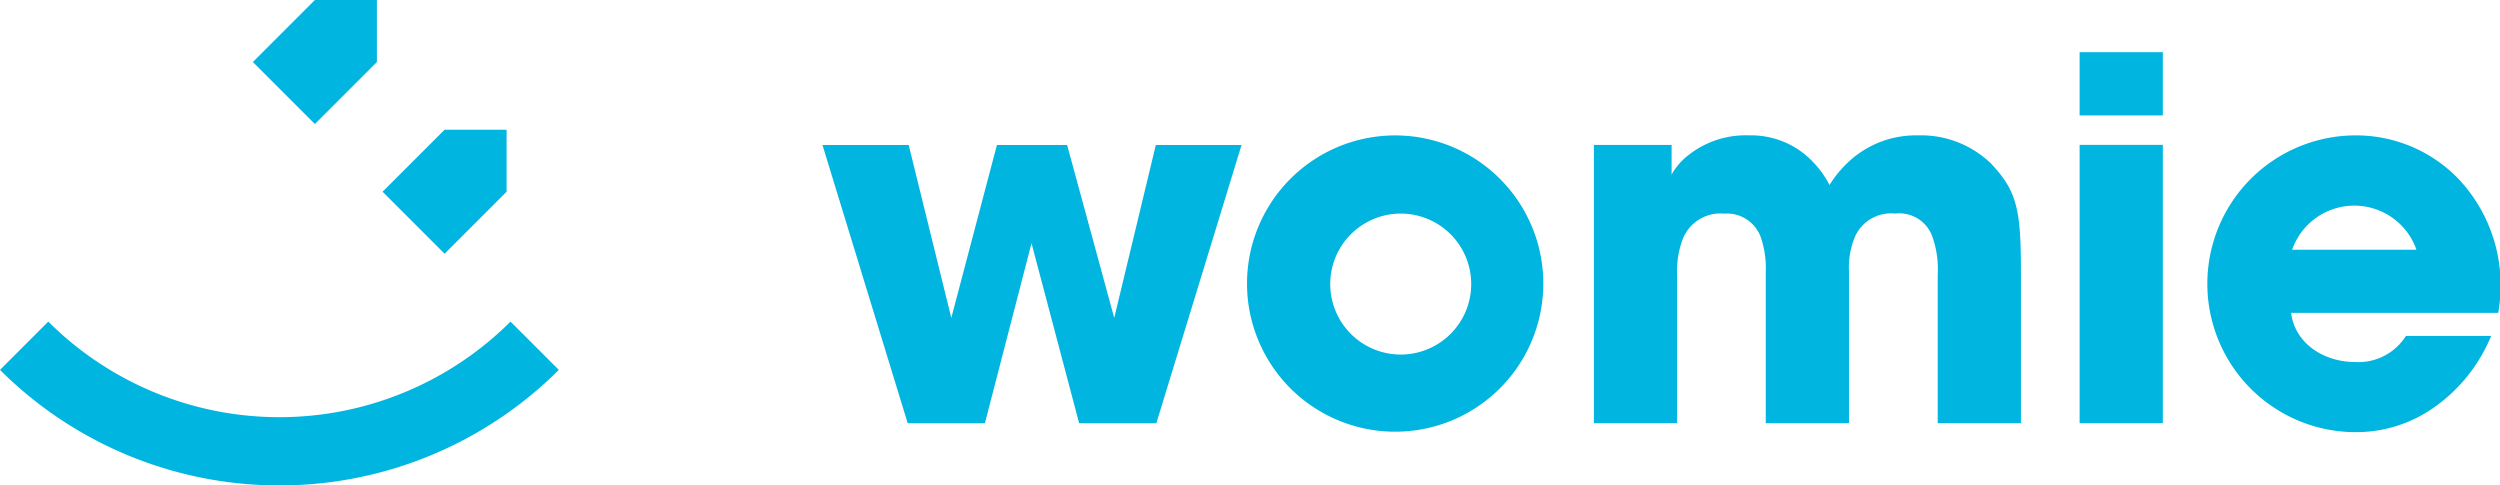
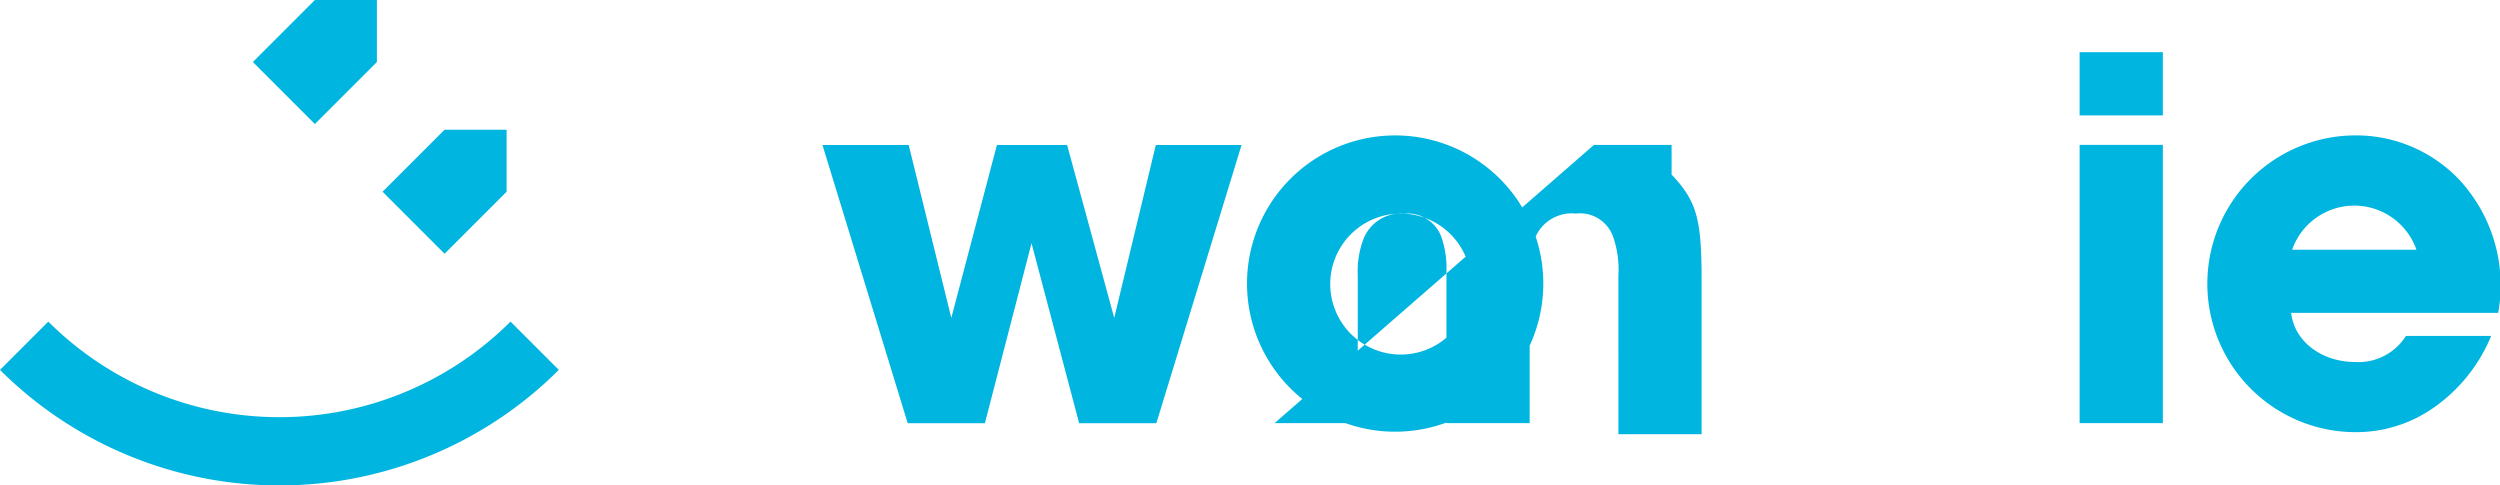
<svg xmlns="http://www.w3.org/2000/svg" width="191.526" height="37.19">
-   <path d="M63.009 11.106h6.605l3.266 13.249 3.495-13.249h5.376l3.61 13.249 3.188-13.249h6.567L88.588 32.42h-5.915l-3.648-13.787-3.572 13.787h-5.914zm32.526 10.599a11.349 11.349 0 1 1 0 .038zm6.375.077a5.4 5.4 0 1 0 0-.039zm20.199-10.677h5.952v2.266a5.015 5.015 0 0 1 1.306-1.5 7.077 7.077 0 0 1 4.647-1.5 6.505 6.505 0 0 1 4.877 2.035 7.2 7.2 0 0 1 1.267 1.767 8.708 8.708 0 0 1 1.536-1.843 7.561 7.561 0 0 1 5.223-1.959 7.721 7.721 0 0 1 5.607 2.15c2 2.112 2.3 3.533 2.3 8.257v11.636h-6.375V21.09a7.547 7.547 0 0 0-.423-3 2.691 2.691 0 0 0-2.842-1.728 3.02 3.02 0 0 0-3.072 1.767 6.1 6.1 0 0 0-.461 2.65v11.636h-6.375v-11.6a7.308 7.308 0 0 0-.384-2.65 2.754 2.754 0 0 0-2.8-1.8 3.1 3.1 0 0 0-3.149 1.882 7 7 0 0 0-.461 2.842v11.329h-6.373zm37.211-7.104h6.375V8.84h-6.375zm0 7.1h6.375v21.314h-6.375zm16.205 12.87c.269 2.266 2.419 3.764 4.916 3.764a4.3 4.3 0 0 0 3.879-2h6.528a12.5 12.5 0 0 1-4.339 5.453 10.359 10.359 0 0 1-6.068 1.92 11.368 11.368 0 0 1-.115-22.735 10.9 10.9 0 0 1 8.064 3.379 11.9 11.9 0 0 1 3 10.216zm9.6-4.839a5.045 5.045 0 0 0-9.524 0zM38.81 14.687v-4.75h-4.75l-4.751 4.751 4.751 4.751 4.751-4.751zM0 28.338l3.7-3.7a25.067 25.067 0 0 0 35.411 0l3.7 3.7a30.307 30.307 0 0 1-42.811 0zM28.874 4.75V0h-4.751l-4.751 4.751 4.751 4.751 4.751-4.751z" fill="#00b5df" />
+   <path d="M63.009 11.106h6.605l3.266 13.249 3.495-13.249h5.376l3.61 13.249 3.188-13.249h6.567L88.588 32.42h-5.915l-3.648-13.787-3.572 13.787h-5.914zm32.526 10.599a11.349 11.349 0 1 1 0 .038zm6.375.077a5.4 5.4 0 1 0 0-.039zm20.199-10.677h5.952v2.266c2 2.112 2.3 3.533 2.3 8.257v11.636h-6.375V21.09a7.547 7.547 0 0 0-.423-3 2.691 2.691 0 0 0-2.842-1.728 3.02 3.02 0 0 0-3.072 1.767 6.1 6.1 0 0 0-.461 2.65v11.636h-6.375v-11.6a7.308 7.308 0 0 0-.384-2.65 2.754 2.754 0 0 0-2.8-1.8 3.1 3.1 0 0 0-3.149 1.882 7 7 0 0 0-.461 2.842v11.329h-6.373zm37.211-7.104h6.375V8.84h-6.375zm0 7.1h6.375v21.314h-6.375zm16.205 12.87c.269 2.266 2.419 3.764 4.916 3.764a4.3 4.3 0 0 0 3.879-2h6.528a12.5 12.5 0 0 1-4.339 5.453 10.359 10.359 0 0 1-6.068 1.92 11.368 11.368 0 0 1-.115-22.735 10.9 10.9 0 0 1 8.064 3.379 11.9 11.9 0 0 1 3 10.216zm9.6-4.839a5.045 5.045 0 0 0-9.524 0zM38.81 14.687v-4.75h-4.75l-4.751 4.751 4.751 4.751 4.751-4.751zM0 28.338l3.7-3.7a25.067 25.067 0 0 0 35.411 0l3.7 3.7a30.307 30.307 0 0 1-42.811 0zM28.874 4.75V0h-4.751l-4.751 4.751 4.751 4.751 4.751-4.751z" fill="#00b5df" />
</svg>